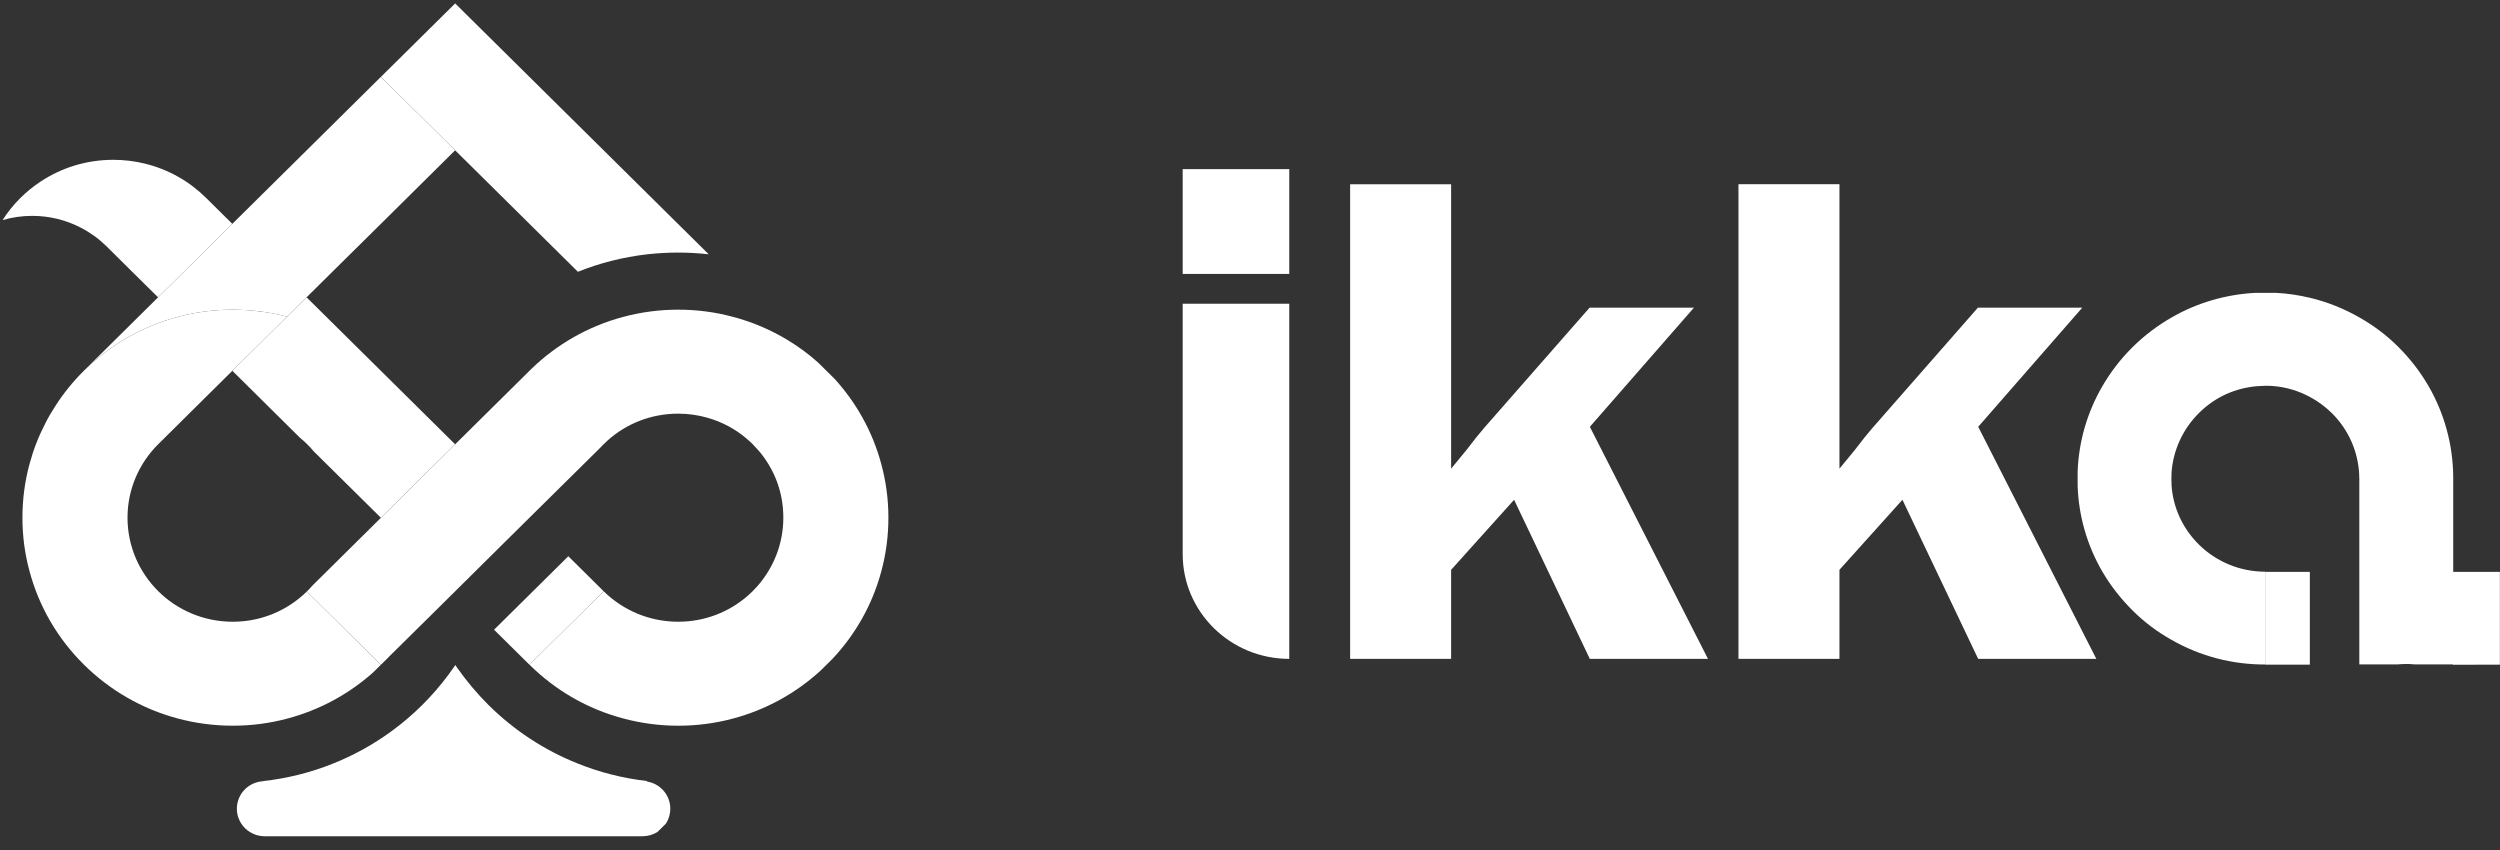
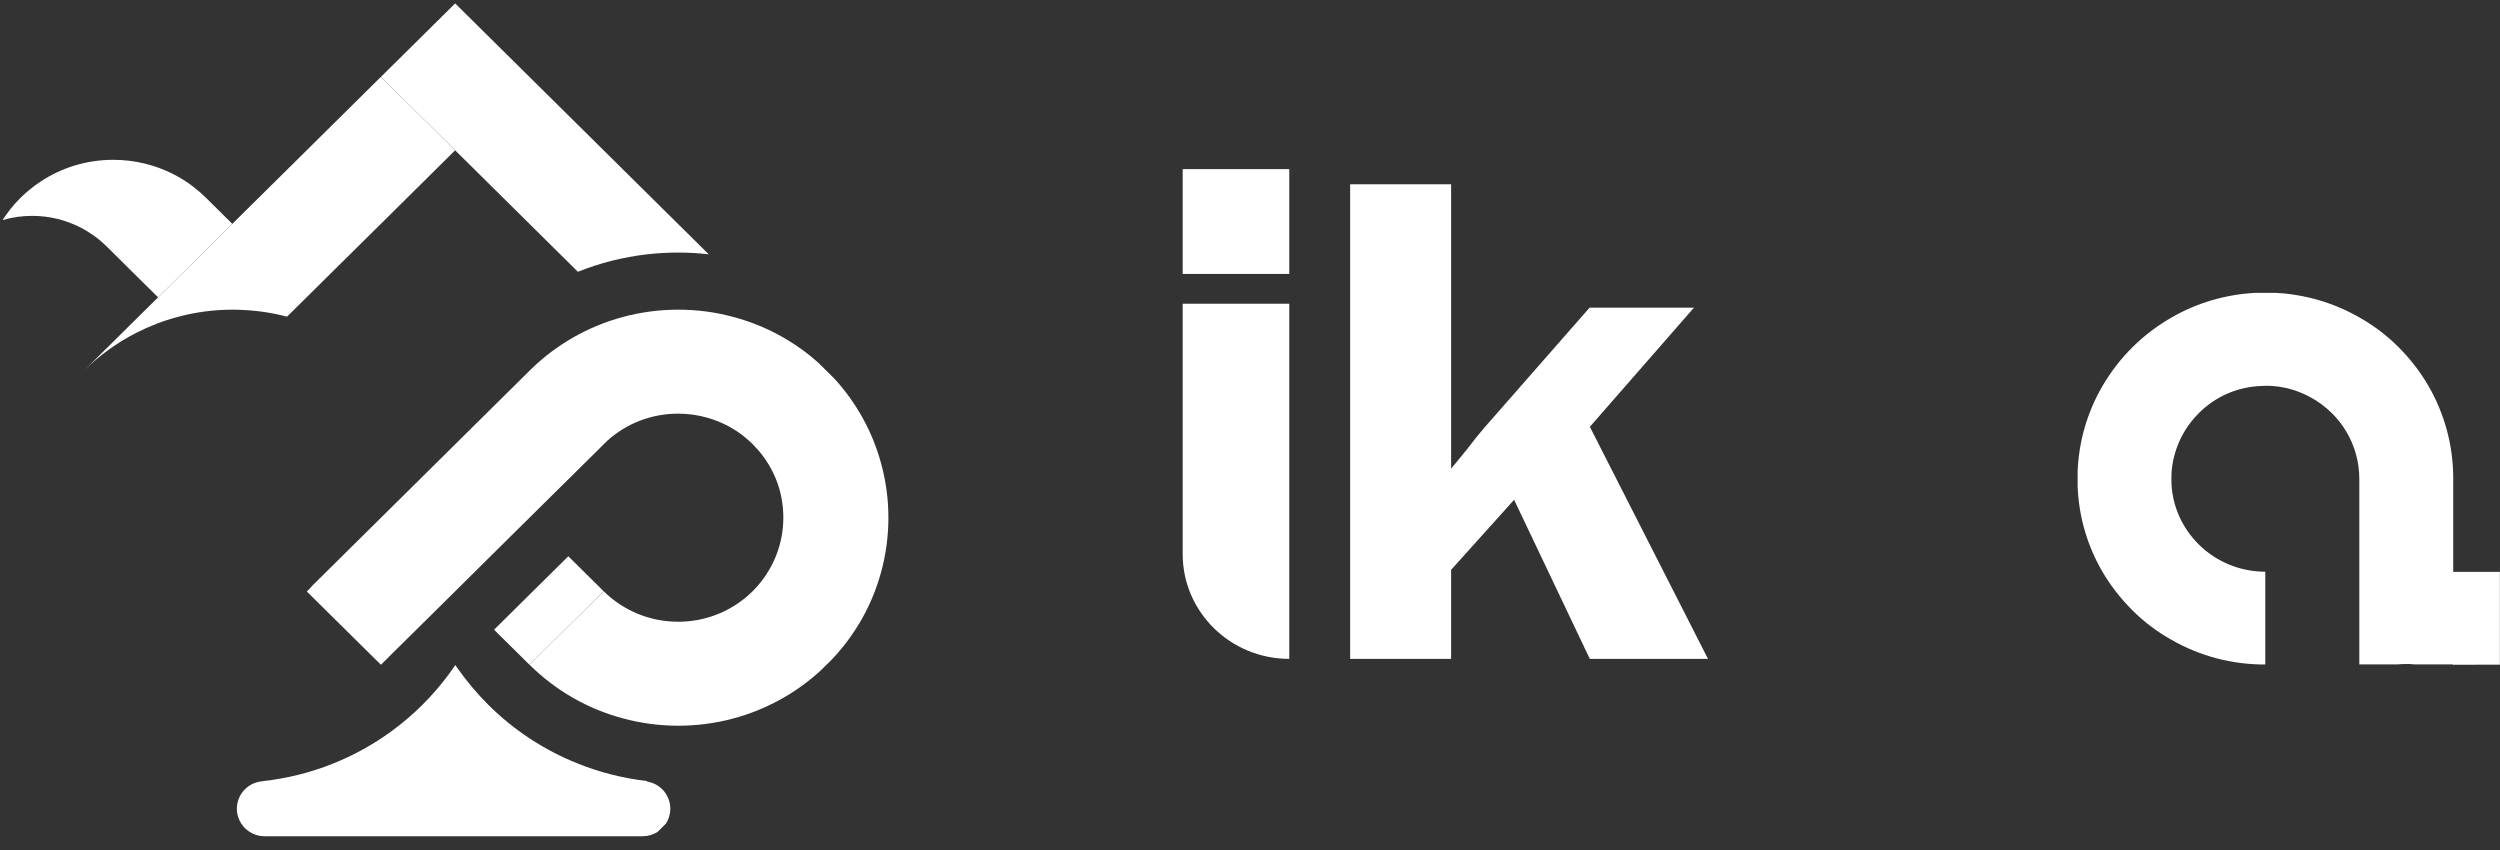
<svg xmlns="http://www.w3.org/2000/svg" width="150" height="51" viewBox="0 0 150 51" fill="none">
  <rect x="0" y="0" width="150" height="51" fill="#333333" stroke="none" />
  <g clip-path="url(#clip0_1_366)">
-     <path d="M22.854 39.885L22.397 40.337C22.397 40.337 22.397 40.342 22.388 40.346C20.931 41.644 19.163 42.611 17.212 43.122C16.175 43.398 15.088 43.542 13.964 43.542C12.84 43.542 11.726 43.393 10.68 43.113C8.514 42.539 6.577 41.404 5.038 39.881C3.493 38.357 2.351 36.436 1.776 34.289C1.493 33.258 1.346 32.178 1.346 31.061C1.346 29.945 1.493 28.869 1.771 27.843C2 26.988 2.319 26.17 2.721 25.397C2.9 25.04 3.101 24.696 3.32 24.362C3.809 23.598 4.384 22.888 5.028 22.251C5.033 22.246 5.038 22.242 5.042 22.237C5.965 21.324 7.029 20.551 8.199 19.959C8.98 19.561 9.807 19.24 10.67 19.014C11.721 18.729 12.827 18.58 13.964 18.58C14.17 18.58 14.375 18.584 14.576 18.598C15.485 18.639 16.372 18.774 17.221 19L13.941 22.246L9.501 26.645C9.501 26.645 9.492 26.654 9.487 26.658C8.354 27.788 7.651 29.343 7.651 31.061C7.651 32.779 8.354 34.338 9.492 35.469C10.634 36.603 12.219 37.304 13.964 37.304C15.531 37.304 16.97 36.739 18.071 35.798C18.19 35.699 18.299 35.6 18.409 35.491L22.854 39.885Z" fill="white" />
    <path d="M13.939 13.431L13.715 13.653L12.088 15.262L9.485 17.839L7.936 16.311L6.433 14.819C6.41 14.792 6.387 14.769 6.36 14.747C5.908 14.308 5.387 13.933 4.816 13.644C3.952 13.201 2.97 12.952 1.933 12.952C1.316 12.952 0.723 13.038 0.156 13.205C0.745 12.278 1.531 11.487 2.454 10.882C3.697 10.063 5.19 9.589 6.798 9.589C7.447 9.589 8.078 9.666 8.681 9.815C10.101 10.158 11.367 10.882 12.363 11.872L13.939 13.431Z" fill="white" />
    <path d="M42.523 15.258C41.92 15.19 41.312 15.154 40.691 15.154C40.07 15.154 39.439 15.19 38.831 15.258C37.379 15.425 35.981 15.782 34.674 16.307L31.769 13.432L27.31 9.02L22.856 4.612L27.31 0.205L31.764 4.612L36.223 9.024L40.677 13.432L42.523 15.258Z" fill="white" />
    <path d="M40.218 48.52C40.218 48.85 40.122 49.157 39.958 49.415C39.953 49.419 39.949 49.419 39.949 49.424L39.46 49.907C39.46 49.907 39.456 49.907 39.451 49.916C39.191 50.079 38.884 50.174 38.551 50.174H15.878C15.686 50.174 15.504 50.142 15.33 50.084C15.33 50.084 15.325 50.084 15.325 50.079C14.85 49.916 14.471 49.541 14.307 49.071C14.243 48.899 14.211 48.714 14.211 48.52C14.211 48.488 14.211 48.456 14.215 48.429C14.261 47.593 14.937 46.919 15.787 46.874L15.796 46.865C17.249 46.702 18.638 46.35 19.944 45.83C21.21 45.328 22.393 44.673 23.471 43.886C24.124 43.411 24.741 42.887 25.312 42.322C25.883 41.757 26.418 41.142 26.902 40.491C27.048 40.297 27.185 40.102 27.322 39.904C27.345 39.94 27.368 39.971 27.39 40.008C27.962 40.83 28.606 41.599 29.314 42.304C30.831 43.809 32.653 45.012 34.677 45.816C35.979 46.341 37.363 46.693 38.807 46.861L38.843 46.897C39.529 47.014 40.072 47.552 40.191 48.23C40.209 48.325 40.218 48.42 40.218 48.52Z" fill="white" />
-     <path d="M27.308 26.659L26.143 27.811L24.717 29.222L22.854 31.066L18.829 27.088C18.829 27.088 18.811 27.07 18.801 27.056C18.683 26.912 18.555 26.776 18.418 26.641C18.285 26.51 18.148 26.387 18.006 26.27C17.997 26.261 17.988 26.252 17.975 26.243L13.941 22.247L18.395 17.839L22.301 21.704L22.854 22.251L27.308 26.659Z" fill="white" />
    <path d="M27.307 9.019L22.853 13.431L19.952 16.297L17.22 19.001C16.371 18.775 15.485 18.639 14.575 18.598C14.374 18.585 14.169 18.58 13.963 18.58C12.826 18.58 11.72 18.729 10.669 19.014C9.806 19.24 8.979 19.561 8.198 19.959C7.028 20.551 5.964 21.324 5.041 22.237L8.244 19.068L9.486 17.839L12.09 15.262L13.716 13.653L13.94 13.431L18.395 9.024L22.853 4.612L27.307 9.019Z" fill="white" />
    <path d="M53.304 31.061C53.304 32.187 53.153 33.276 52.87 34.312C52.336 36.292 51.317 38.077 49.942 39.537L49.59 39.886L49.257 40.215C47.776 41.581 45.958 42.593 43.948 43.122C42.911 43.398 41.815 43.543 40.691 43.543C39.567 43.543 38.462 43.393 37.415 43.113C35.245 42.544 33.309 41.409 31.769 39.881L36.223 35.478C37.365 36.604 38.946 37.304 40.691 37.304C42.281 37.304 43.729 36.726 44.839 35.767C44.944 35.677 45.044 35.582 45.145 35.487C45.25 35.383 45.35 35.275 45.447 35.166C46.41 34.068 47 32.63 47 31.061C47 29.493 46.442 28.123 45.52 27.038L45.506 27.025C45.392 26.894 45.273 26.767 45.15 26.64C45.026 26.523 44.903 26.405 44.77 26.297L44.757 26.283C44.103 25.736 43.331 25.32 42.486 25.076C41.92 24.909 41.317 24.819 40.691 24.819C39.055 24.819 37.566 25.429 36.447 26.437C36.429 26.455 36.41 26.473 36.392 26.491C36.333 26.546 36.278 26.6 36.218 26.654C36.177 26.695 36.141 26.735 36.1 26.776C36.072 26.803 36.049 26.835 36.017 26.862L31.764 31.066L29.932 32.879L25.775 36.997L23.349 39.393C23.349 39.393 23.345 39.402 23.34 39.406L22.856 39.886L18.411 35.492C18.53 35.374 18.644 35.252 18.749 35.13L22.856 31.066L24.72 29.222L26.145 27.811L31.691 22.323C31.714 22.296 31.737 22.274 31.764 22.251L31.86 22.156C33.382 20.673 35.282 19.575 37.406 19.01C38.452 18.73 39.553 18.58 40.691 18.58C41.828 18.58 42.911 18.725 43.953 19.005C45.118 19.308 46.219 19.778 47.228 20.384C47.895 20.786 48.526 21.247 49.101 21.767L49.59 22.251L50.083 22.739C51.385 24.172 52.354 25.904 52.87 27.82C53.153 28.855 53.304 29.94 53.304 31.061Z" fill="white" />
    <path d="M36.222 35.477L31.768 39.88V39.885L29.643 37.783L29.899 37.53L34.098 33.375L36.222 35.477Z" fill="white" />
    <path d="M77.356 10.149V16.437H70.961V10.149H77.356ZM77.356 18.232V39.532C73.828 39.532 70.961 36.721 70.961 33.245V18.224H77.356V18.232Z" fill="white" />
    <path d="M95.389 25.603L102.479 39.533H95.389L90.846 29.987L87.067 34.189V39.533H81.008V11.054H87.067V28.12L88.011 26.971C88.409 26.442 88.753 26.019 89.026 25.701L95.374 18.461H101.636L95.389 25.611V25.603Z" fill="white" />
-     <path d="M118.69 25.602L125.78 39.532H118.69L114.146 29.986L110.367 34.188V39.532H104.308V11.053H110.367V28.119L111.312 26.971C111.71 26.441 112.053 26.018 112.327 25.701L118.674 18.46H124.936L118.69 25.61V25.602Z" fill="white" />
    <path d="M147.172 34.311V35.765V37.551V39.886L149.993 39.878V34.311H147.172Z" fill="white" />
    <path d="M127.94 20.842C127.221 21.554 126.627 22.342 126.143 23.17C125.221 24.755 124.72 26.525 124.658 28.304V28.744V29.162C124.72 30.948 125.221 32.726 126.15 34.311C126.627 35.131 127.237 35.912 127.94 36.615C128.643 37.319 129.44 37.914 130.284 38.386C132.018 39.383 133.964 39.878 135.917 39.87V34.303C134.472 34.303 133.027 33.755 131.932 32.672C130.925 31.675 130.378 30.407 130.292 29.108C130.292 28.984 130.284 28.868 130.284 28.744C130.284 28.613 130.284 28.481 130.292 28.35C130.386 27.059 130.932 25.783 131.932 24.786C132.933 23.788 134.16 23.278 135.433 23.17C135.433 23.17 135.449 23.17 135.457 23.17C135.613 23.162 135.769 23.154 135.925 23.146C136.082 23.146 136.23 23.146 136.379 23.162C136.387 23.162 136.387 23.162 136.394 23.162C137.16 23.224 137.91 23.448 138.598 23.819C139.066 24.067 139.504 24.391 139.902 24.778C140.934 25.798 141.481 27.113 141.551 28.451C141.551 28.474 141.551 28.497 141.551 28.512C141.551 28.59 141.551 28.651 141.559 28.729C141.559 28.775 141.559 28.829 141.559 28.876C141.559 28.907 141.559 28.945 141.559 28.984V34.296V36.584V39.863H143.825C143.833 39.863 143.849 39.863 143.864 39.863C144.028 39.847 144.2 39.84 144.372 39.84C144.536 39.84 144.7 39.84 144.872 39.863C144.88 39.863 144.896 39.863 144.911 39.863H147.193V37.528V35.742V34.288V28.814C147.193 28.783 147.193 28.752 147.193 28.721V28.597C147.177 26.711 146.677 24.824 145.701 23.146C145.216 22.311 144.614 21.53 143.903 20.819C143.192 20.108 142.403 19.52 141.567 19.049C140.637 18.515 139.645 18.121 138.621 17.873C137.941 17.711 137.246 17.603 136.551 17.572H135.933H135.308C133.573 17.665 131.854 18.151 130.308 19.041C129.471 19.52 128.682 20.108 127.963 20.819L127.94 20.842Z" fill="white" />
-     <path d="M135.909 34.312V39.879H138.59V34.312H135.909Z" fill="white" />
  </g>
  <defs>
    <clipPath id="clip0_1_366">
      <rect width="149.841" height="50.178" fill="white" transform="translate(0.159 0.204)" />
    </clipPath>
  </defs>
</svg>